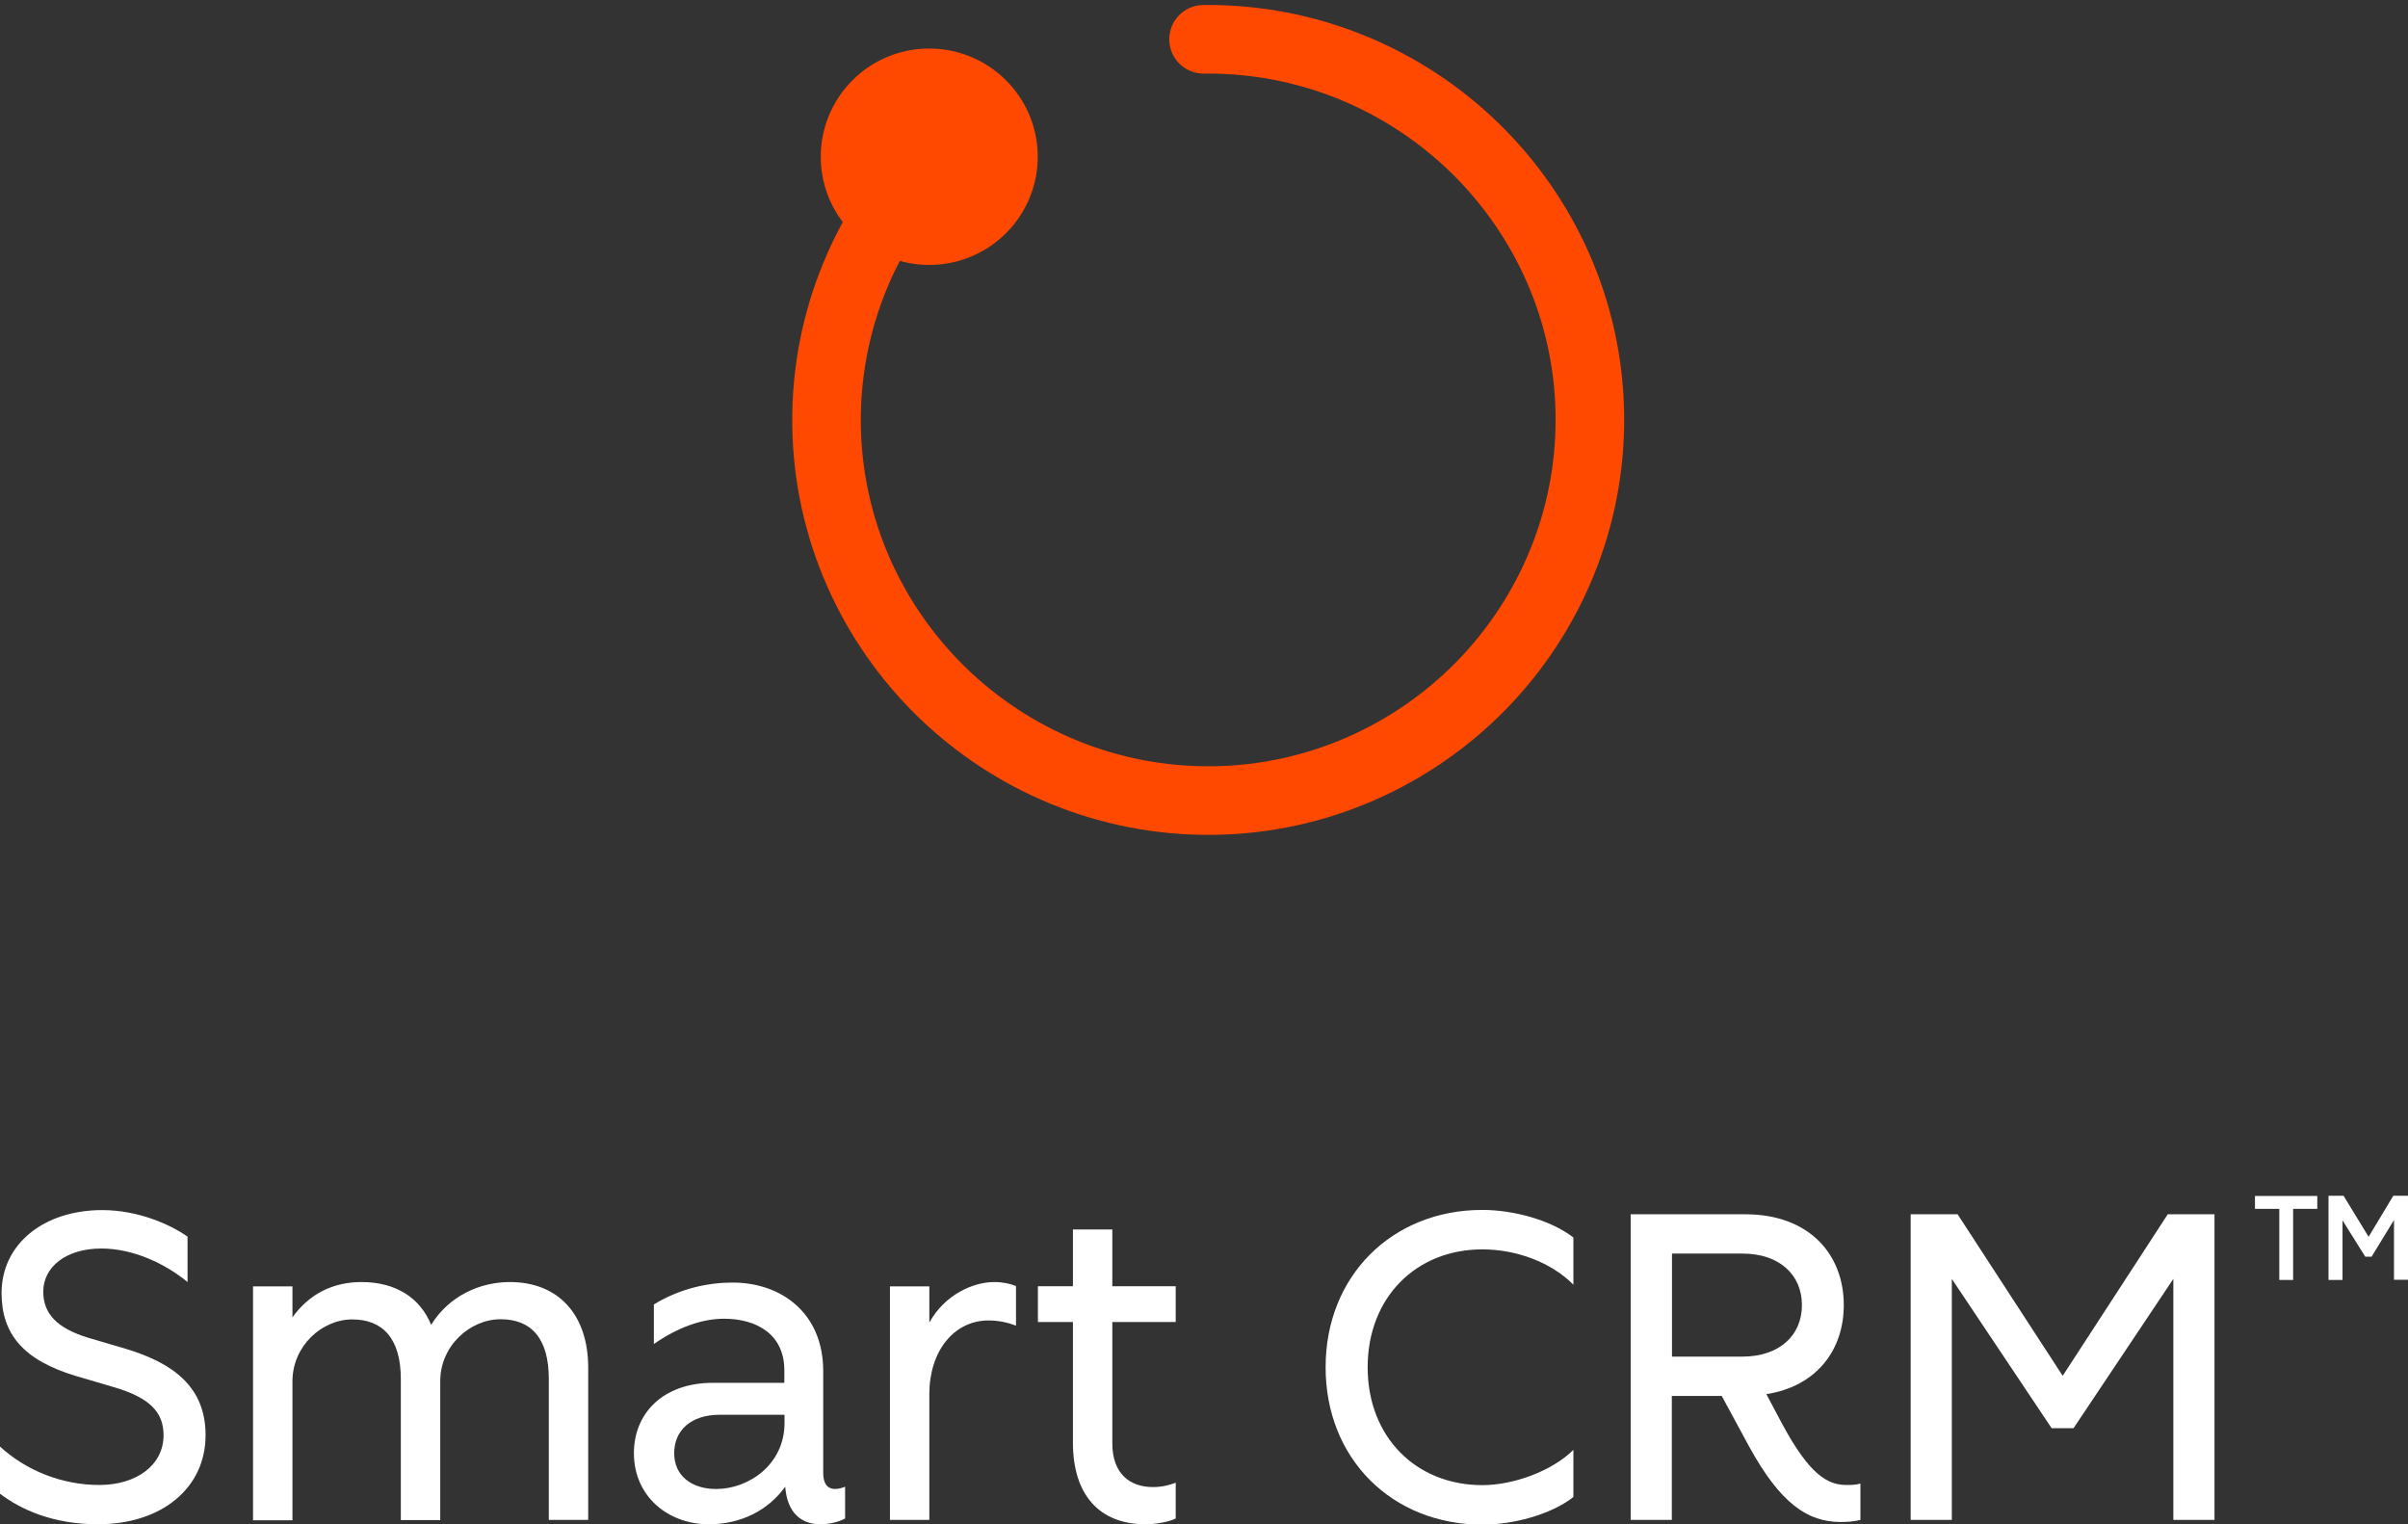
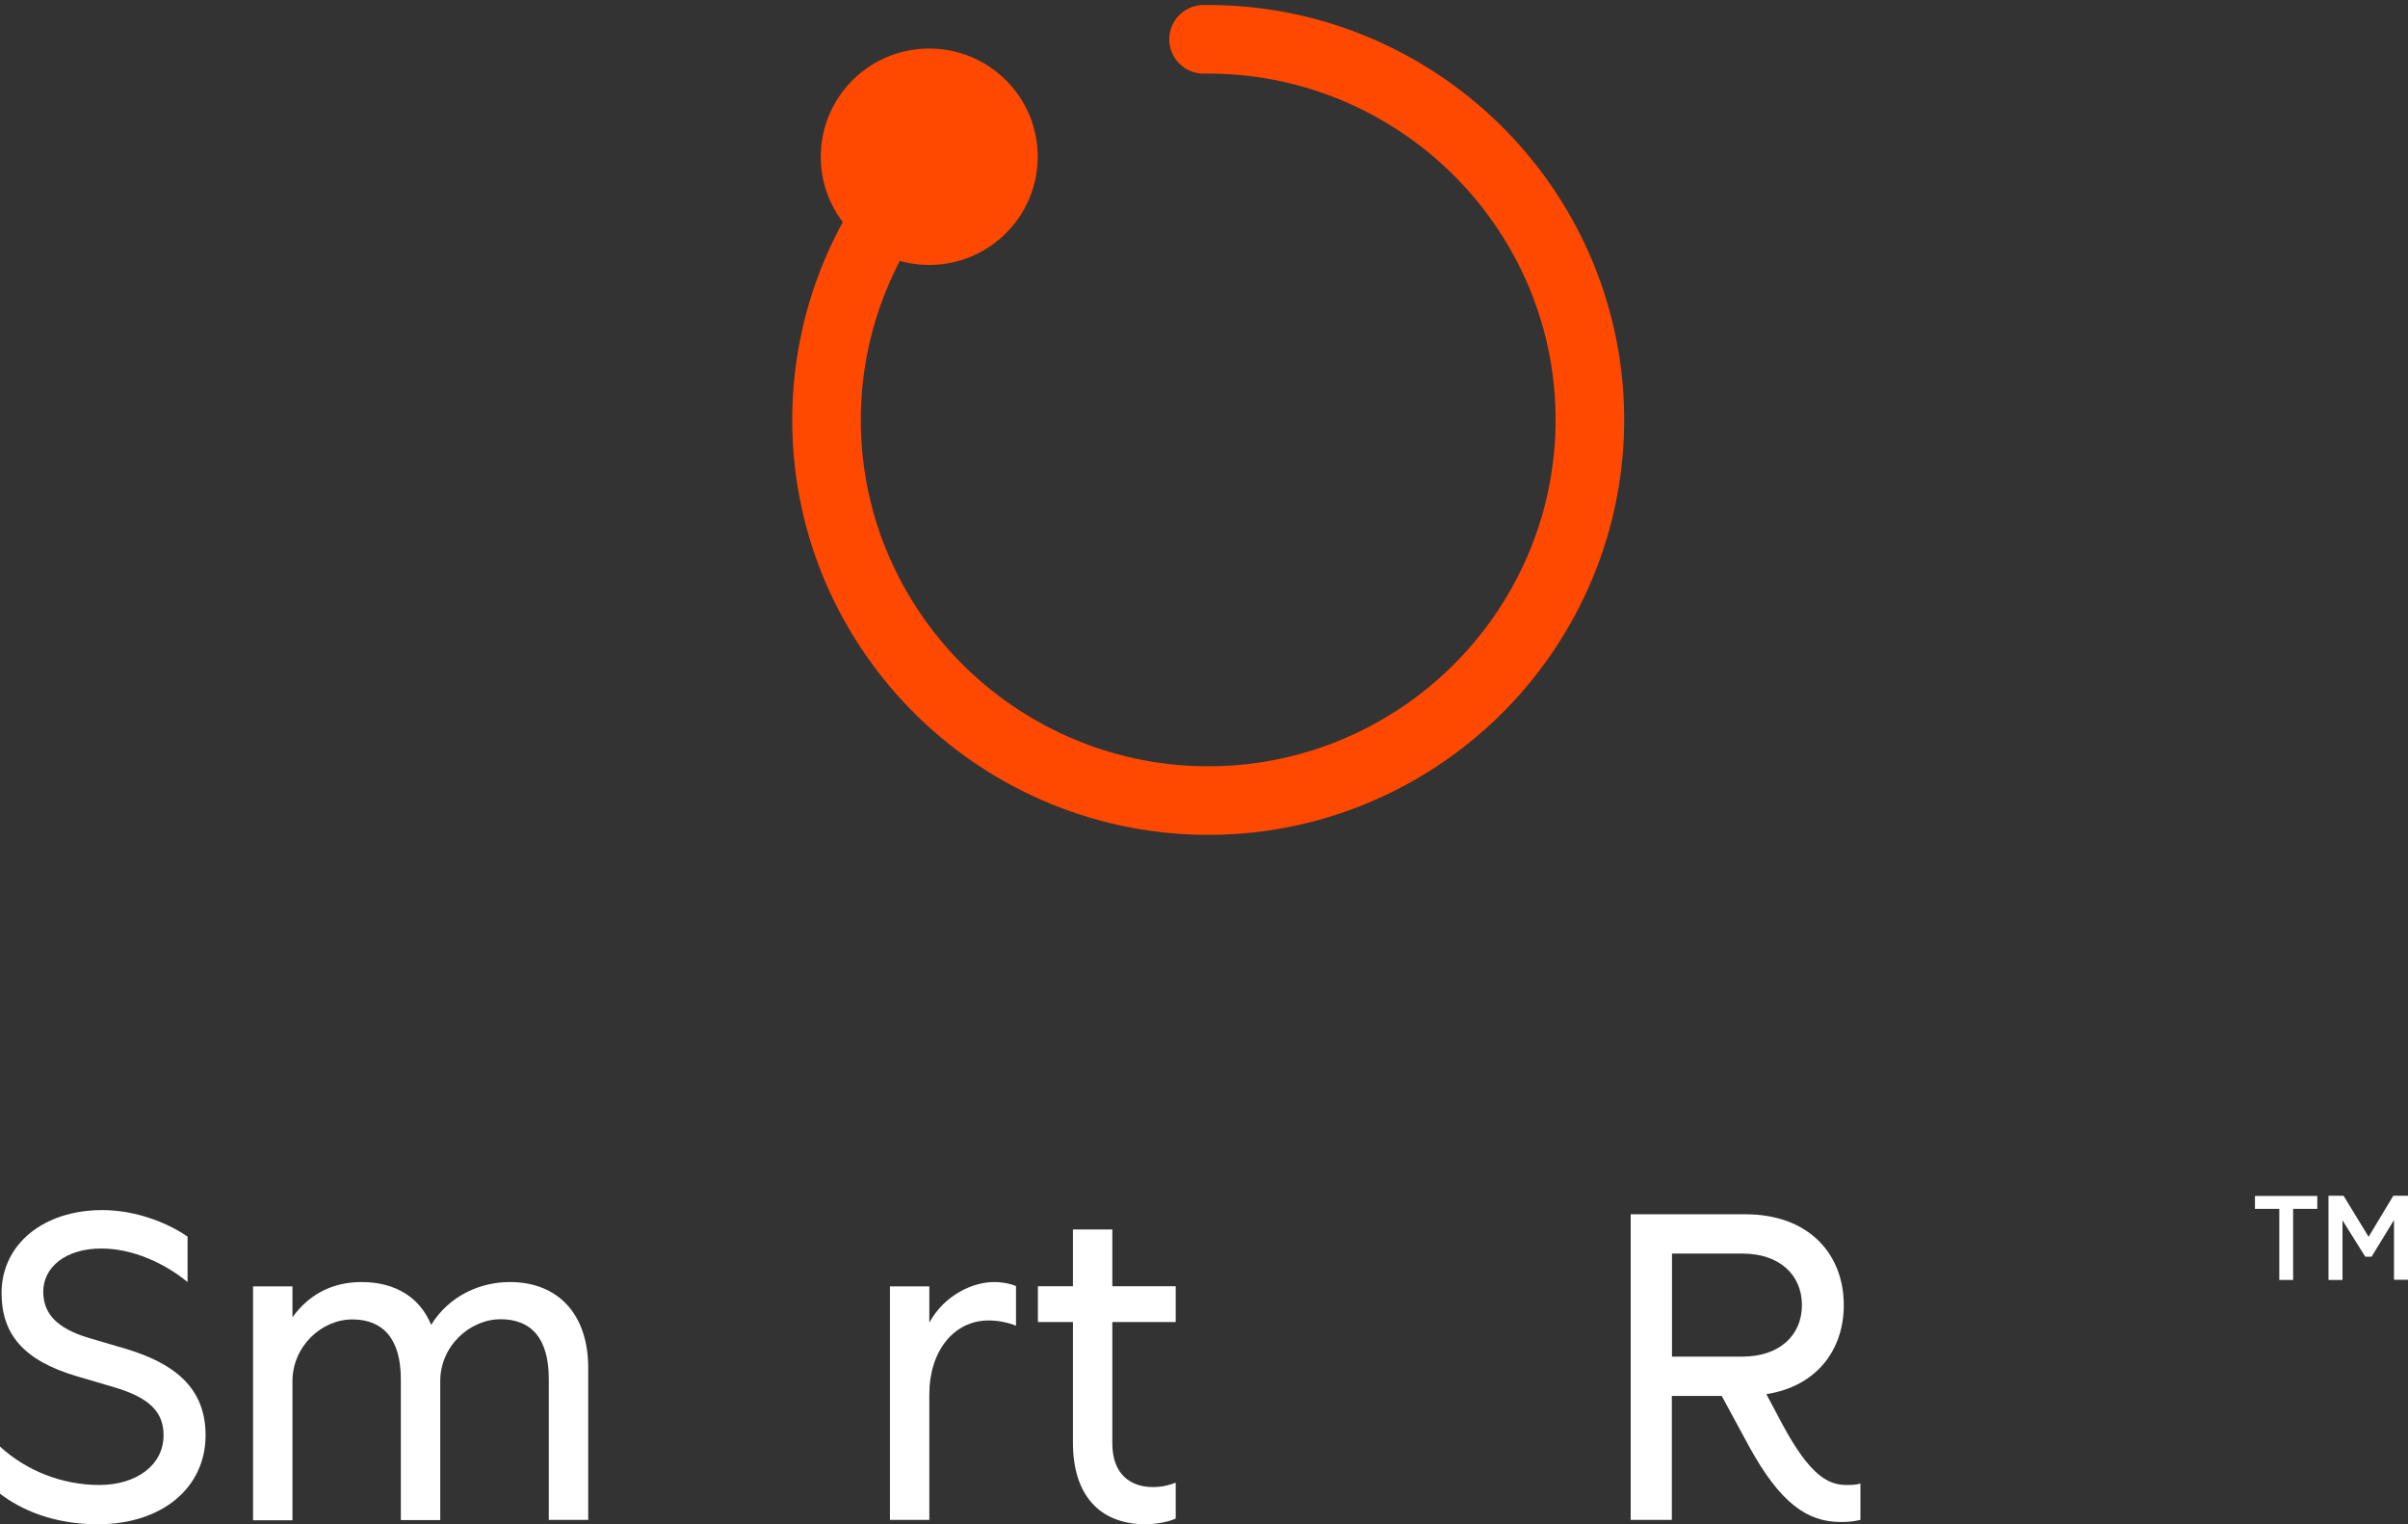
<svg xmlns="http://www.w3.org/2000/svg" width="158" height="100" viewBox="0 0 158 100" fill="none">
  <rect x="0" y="0" width="158" height="100" fill="#333333" stroke="none" />
  <g clip-path="url(#clip0_4803_7804)">
    <path d="M0 97.995V94.901C1.746 96.505 4.102 97.422 6.515 97.422C8.928 97.422 10.732 96.139 10.732 94.157C10.732 92.61 9.778 91.671 7.4 90.983L4.987 90.273C1.54 89.242 0.103 87.523 0.103 84.83C0.103 81.622 2.861 79.388 6.71 79.388C9.066 79.388 11.191 80.339 12.306 81.13V84.109C10.847 82.906 8.744 81.909 6.653 81.909C4.297 81.909 2.838 83.146 2.838 84.739C2.838 86.171 3.723 87.145 5.825 87.775L8.238 88.485C11.421 89.436 13.489 91.029 13.489 94.157C13.489 97.617 10.617 100 6.423 100C3.504 100 1.379 99.049 0 97.995Z" fill="white" />
    <path d="M16.603 84.395H19.189V86.423C20.315 84.853 21.889 84.109 23.727 84.109C25.991 84.109 27.576 85.163 28.289 86.916C29.461 85.025 31.471 84.109 33.459 84.109C36.619 84.109 38.595 86.228 38.595 89.723V99.714H36.01V90.468C36.01 87.809 34.861 86.549 32.85 86.549C30.84 86.549 28.886 88.291 28.886 90.616V99.725H26.301V90.479C26.301 87.821 25.117 86.561 23.118 86.561C21.119 86.561 19.189 88.302 19.189 90.628V99.737H16.603V84.418V84.395Z" fill="white" />
-     <path d="M41.594 95.326C41.594 92.782 43.432 90.72 46.788 90.72H51.464V89.895C51.464 87.523 49.626 86.515 47.5 86.515C46.064 86.515 44.455 87.088 42.904 88.176V85.575C44.65 84.521 46.466 84.143 48.074 84.143C51.234 84.143 54.015 86.114 54.015 89.952V96.62C54.015 97.651 54.589 97.88 55.451 97.537V99.622C55.014 99.851 54.417 100 53.842 100C52.602 100 51.659 99.29 51.521 97.537C50.407 99.084 48.626 100 46.5 100C43.858 100 41.594 98.19 41.594 95.337V95.326ZM51.475 93.355V92.816H47.224C45.328 92.816 44.237 93.847 44.237 95.337C44.237 96.826 45.386 97.686 46.994 97.686C49.12 97.686 51.475 96.082 51.475 93.366V93.355Z" fill="white" />
    <path d="M58.393 84.395H60.978V86.767C61.989 84.934 63.85 84.109 65.229 84.109C65.804 84.109 66.321 84.223 66.665 84.372V86.973C66.091 86.744 65.459 86.629 64.862 86.629C62.598 86.629 60.978 88.634 60.978 91.464V99.714H58.393V84.395Z" fill="white" />
    <path d="M70.4 94.638V86.732H68.102V84.384H70.4V80.66H72.985V84.384H77.144V86.732H72.985V94.695C72.985 96.7 74.157 97.559 75.65 97.559C76.225 97.559 76.685 97.445 77.144 97.273V99.622C76.685 99.851 75.8 100 75.168 100C72.1 100 70.4 98.029 70.4 94.649V94.638Z" fill="white" />
-     <path d="M86.98 89.688C86.98 83.708 91.346 79.377 97.264 79.377C99.24 79.377 101.71 80.007 103.238 81.187V84.281C101.779 82.814 99.504 81.966 97.264 81.966C92.897 81.966 89.738 85.14 89.738 89.7C89.738 94.26 92.897 97.433 97.264 97.433C99.297 97.433 101.825 96.517 103.238 95.119V98.213C101.722 99.393 99.251 100.023 97.264 100.023C91.346 100.023 86.98 95.704 86.98 89.711V89.688Z" fill="white" />
    <path d="M106.996 79.663H114.522C118.681 79.663 120.979 82.264 120.979 85.621C120.979 88.566 119.198 90.949 115.9 91.464L116.935 93.412C118.75 96.792 119.945 97.422 121.151 97.422C121.496 97.422 121.726 97.422 122.071 97.33V99.713C121.611 99.828 121.174 99.851 120.784 99.851C118.601 99.851 116.82 98.648 114.751 94.867L112.97 91.579H109.696V99.713H106.996V79.663ZM118.233 85.621C118.233 83.65 116.774 82.241 114.326 82.241H109.707V89.001H114.326C116.762 89.001 118.233 87.603 118.233 85.621Z" fill="white" />
-     <path d="M125.38 79.663H128.448L135.342 90.261L142.236 79.663H145.303V99.713H142.603V83.902L136.054 93.698H134.618L128.068 83.902V99.713H125.368V79.663H125.38Z" fill="white" />
    <path d="M149.543 79.308H147.958V78.46H152.048V79.308H150.463V83.971H149.555V79.308H149.543ZM152.784 78.449H153.772L155.415 81.141L157.035 78.449H158V83.96H157.081V80.041L155.61 82.447H155.197L153.703 80.064V83.971H152.784V78.46V78.449Z" fill="white" />
    <path d="M61.368 10.117C56.899 14.688 54.153 20.978 54.233 27.853C54.314 34.739 57.221 40.949 61.794 45.406C66.378 49.862 72.686 52.601 79.58 52.521C86.474 52.44 92.713 49.542 97.183 44.982C101.653 40.41 104.399 34.12 104.318 27.246C104.238 20.36 101.331 14.15 96.758 9.693C92.173 5.236 85.865 2.498 78.971 2.578" stroke="#FF4800" stroke-width="4.5" stroke-linecap="round" stroke-linejoin="round" />
    <path d="M61.058 17.381C64.988 17.335 68.136 14.115 68.09 10.197C68.044 6.279 64.816 3.139 60.886 3.185C56.956 3.231 53.808 6.45 53.854 10.369C53.9 14.287 57.129 17.427 61.058 17.381Z" fill="#FF4800" />
  </g>
  <defs>
    <clipPath id="clip0_4803_7804">
      <rect width="158" height="100" fill="white" />
    </clipPath>
  </defs>
</svg>